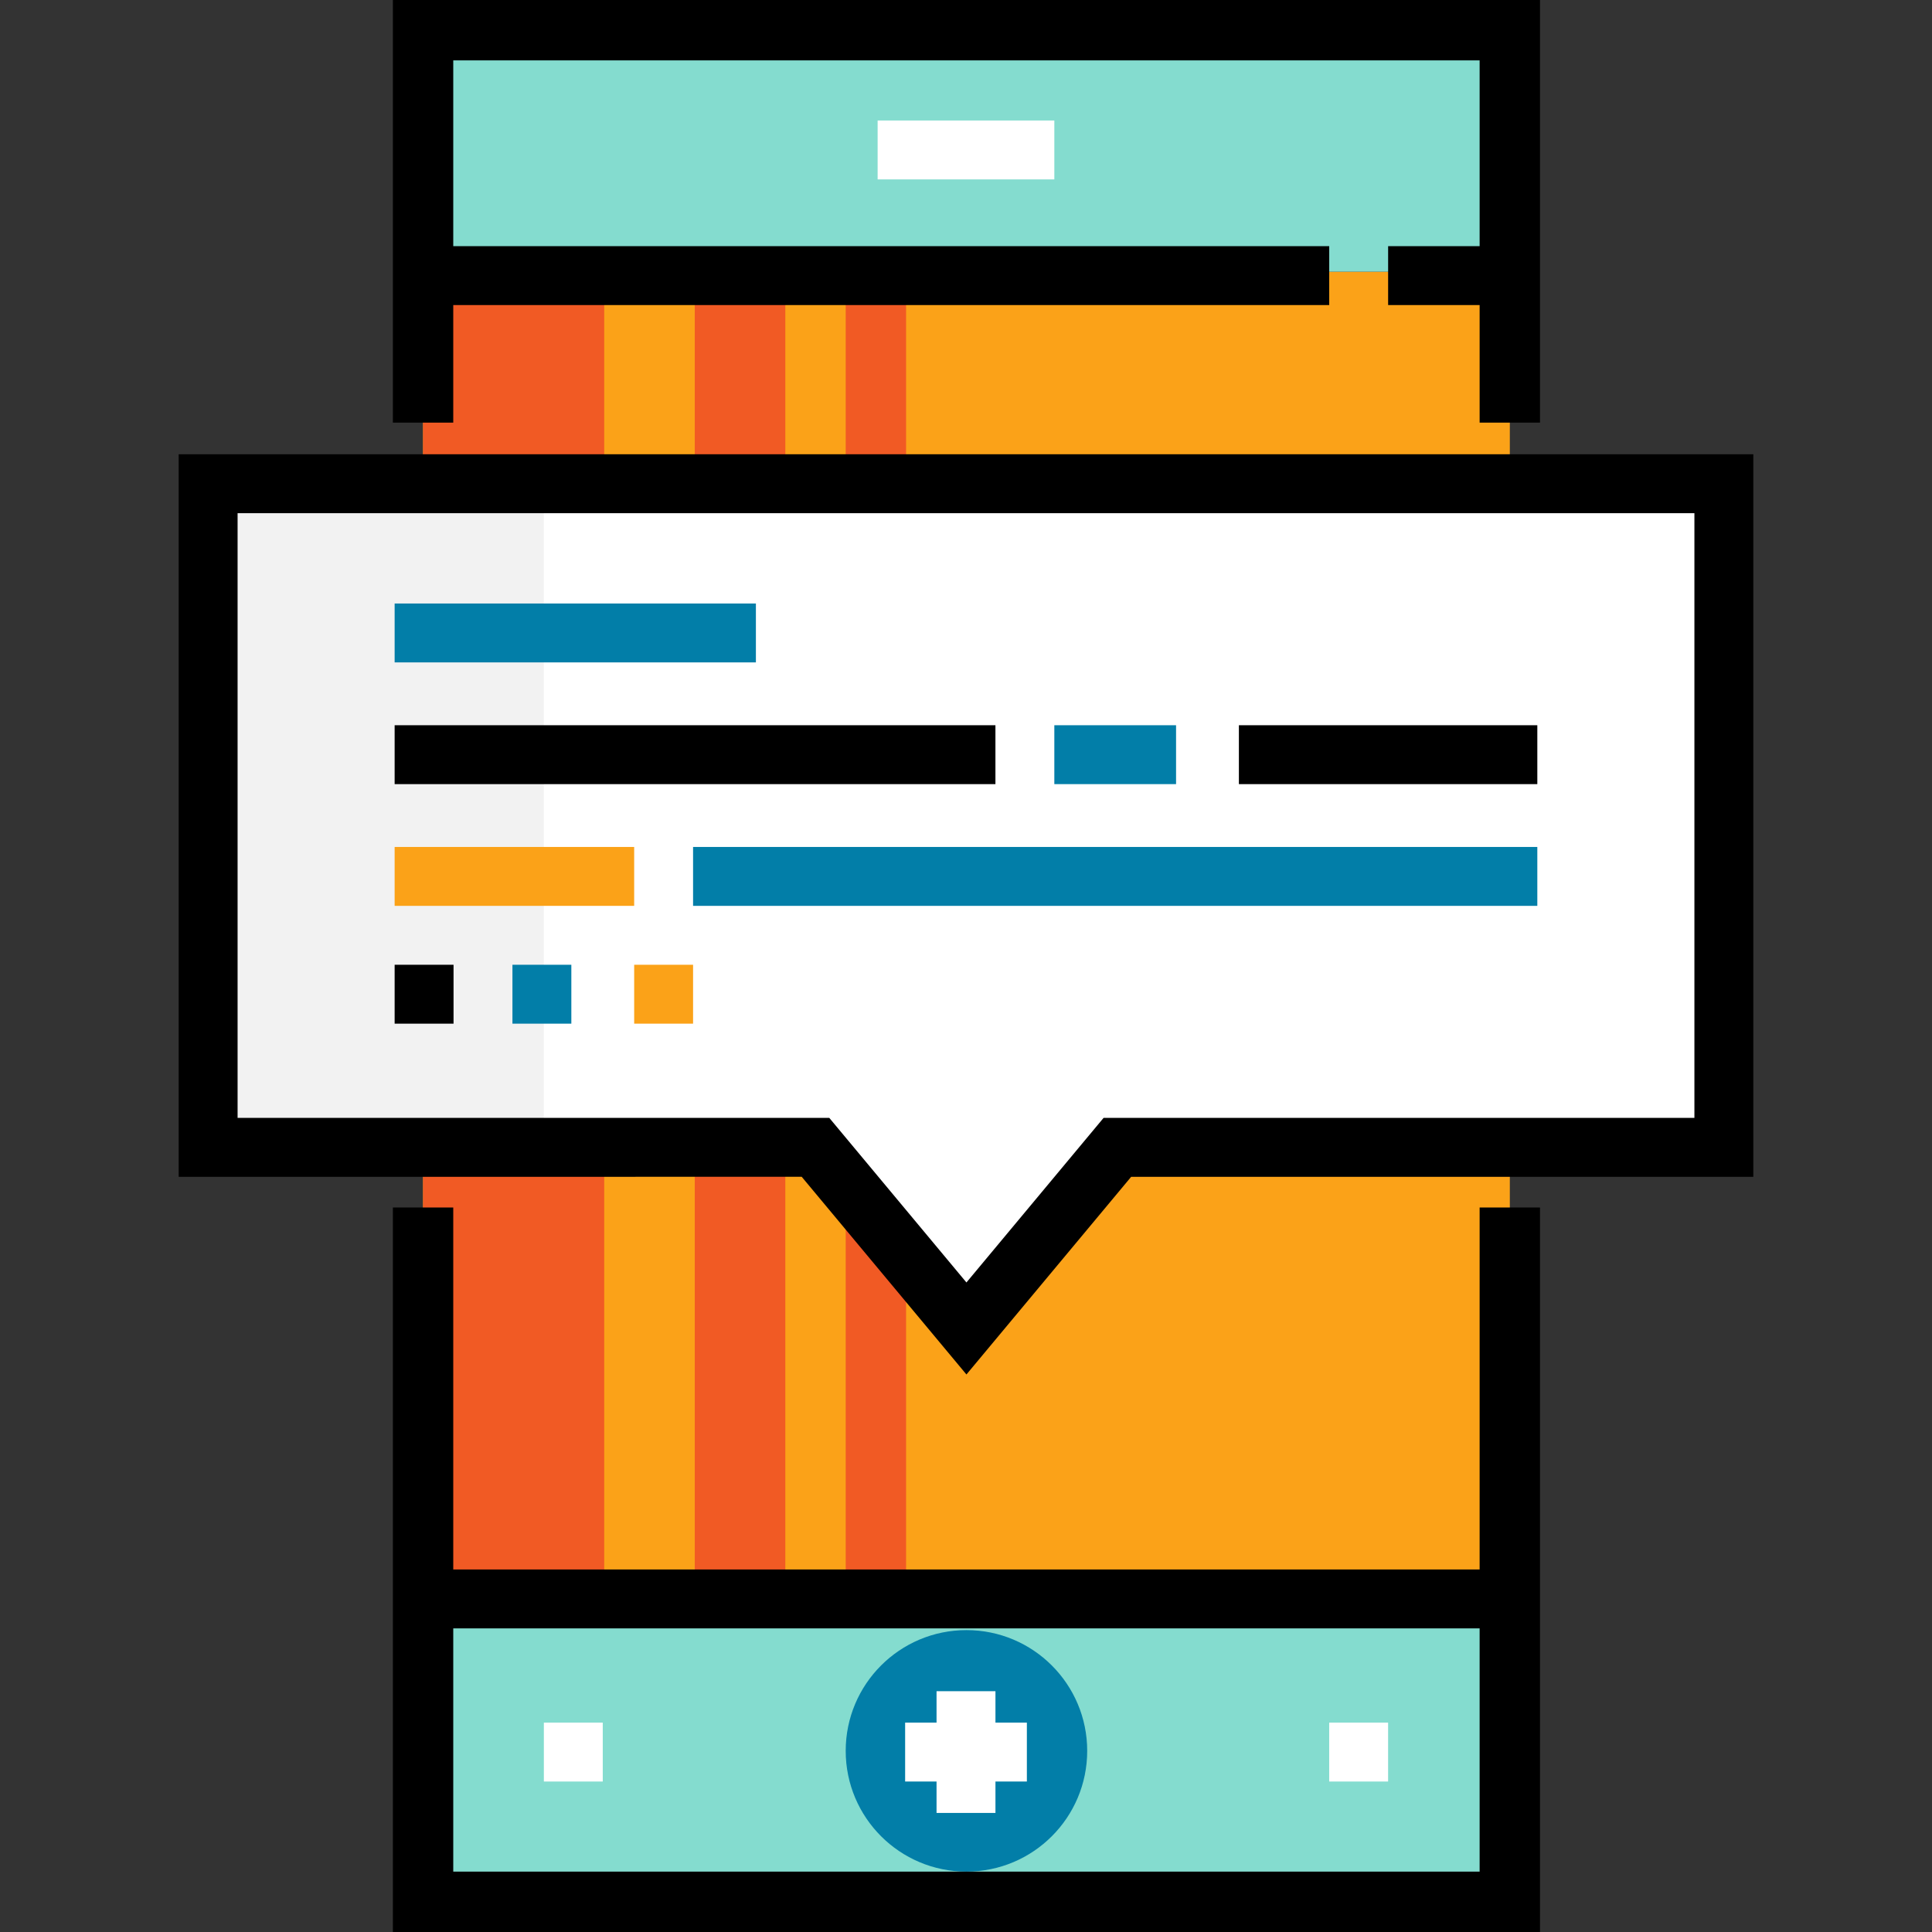
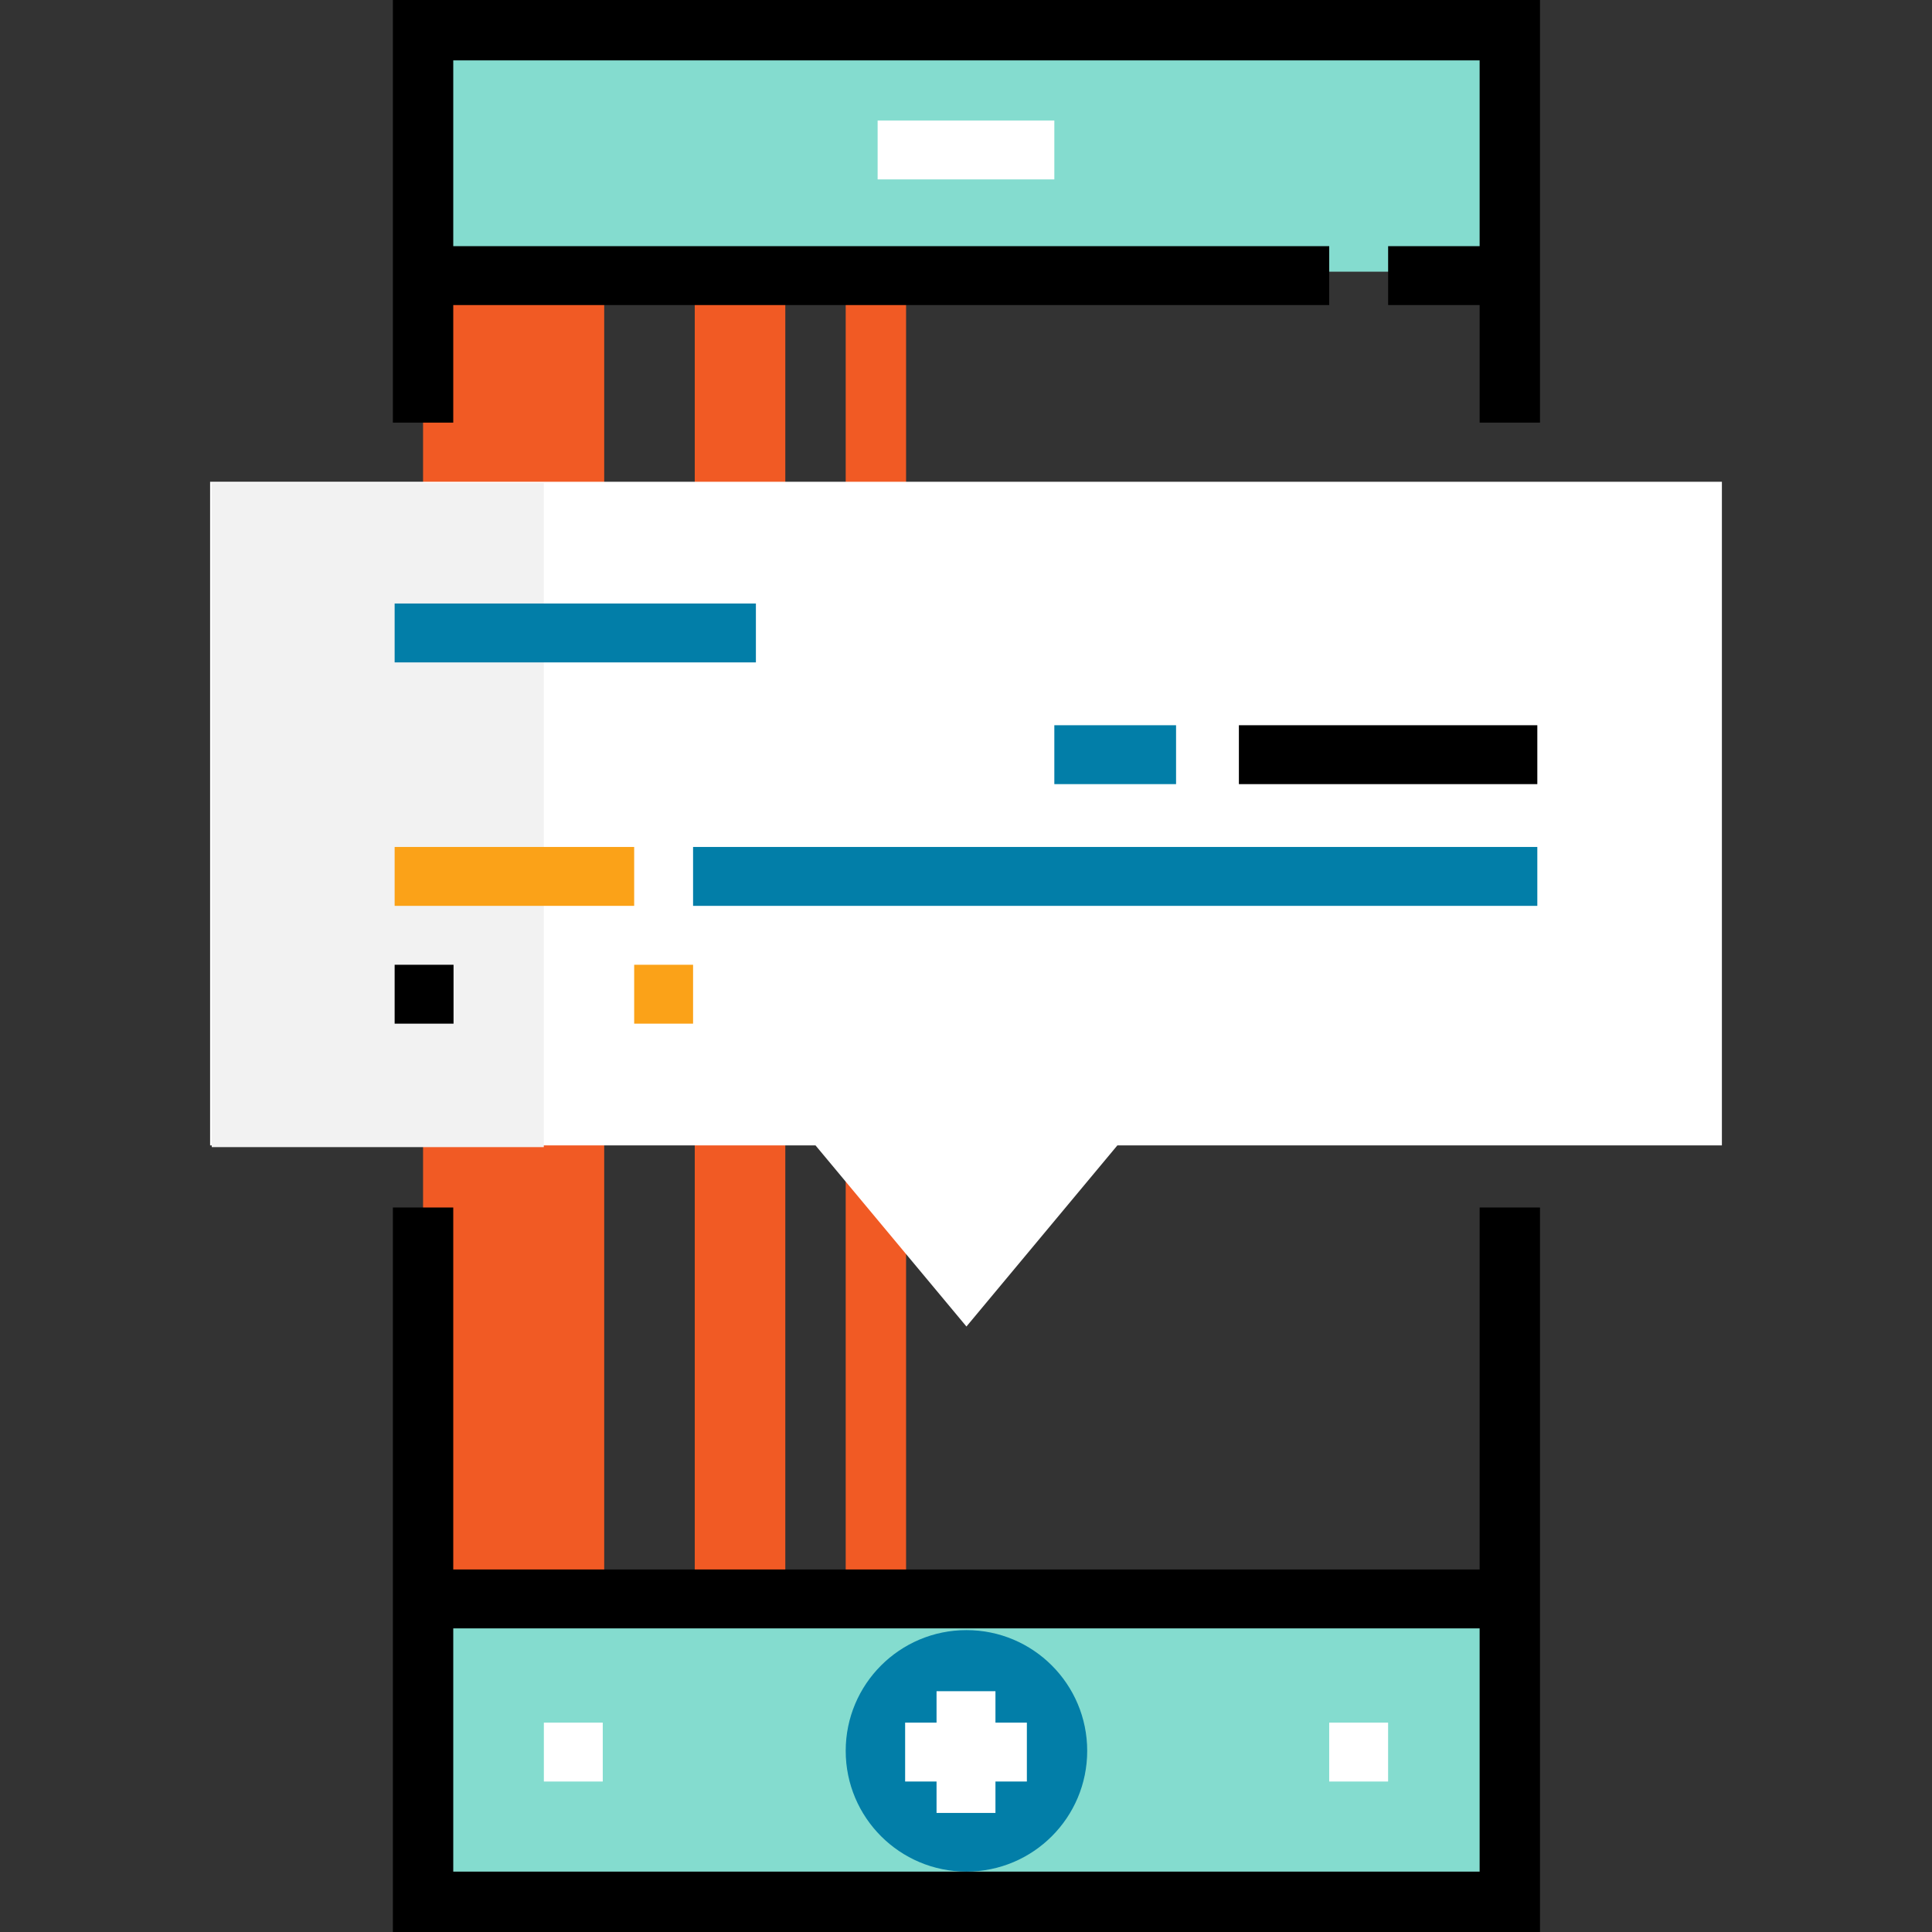
<svg xmlns="http://www.w3.org/2000/svg" version="1.1" id="Layer_1" viewBox="0 0 512 512" xml:space="preserve">
  <rect x="0" y="0" width="512" height="512" fill="#333333" stroke="none" />
-   <rect x="112.117" y="72.001" style="fill:#FBA218;" width="288.005" height="344.001" />
  <g>
    <rect x="112.117" y="424.004" style="fill:#84DCCF;" width="288.005" height="80" />
    <rect x="112.117" y="8" style="fill:#84DCCF;" width="288.005" height="63.999" />
  </g>
  <g>
    <rect x="112.117" y="72.001" style="fill:#F15A24;" width="48.004" height="344.001" />
    <rect x="184.119" y="72.001" style="fill:#F15A24;" width="23.997" height="344.001" />
    <rect x="224.12" y="72.001" style="fill:#F15A24;" width="16" height="344.001" />
  </g>
  <g>
    <polygon style="fill:#FFFFFF;" points="55.679,127.673 55.679,303.539 216.117,303.539 256.118,351.539 296.117,303.539    456.321,303.539 456.321,127.673  " />
    <rect x="232.581" y="31.935" style="fill:#FFFFFF;" width="46.828" height="15.609" />
  </g>
  <circle style="fill:#027EA8;" cx="256.12" cy="463.996" r="32" />
  <polygon points="104.117,0 104.117,112 120.117,112 120.117,80.844 352.258,80.844 352.258,65.235 120.117,65.235 120.117,16   392.117,16 392.117,65.235 367.868,65.235 367.868,80.844 392.117,80.844 392.117,112 408.117,112 408.117,0 " />
  <path d="M392.117,415.927h-272V320h-16v192h303.999V320h-16V415.927z M120.117,496v-64.464h272V496H120.117z" />
  <g>
    <polygon style="fill:#FFFFFF;" points="272.13,456.512 263.805,456.512 263.805,448.187 248.195,448.187 248.195,456.512    239.87,456.512 239.87,472.121 248.195,472.121 248.195,480.446 263.805,480.446 263.805,472.121 272.13,472.121  " />
    <rect x="352.253" y="456.514" style="fill:#FFFFFF;" width="15.609" height="15.609" />
    <rect x="144.127" y="456.514" style="fill:#FFFFFF;" width="15.609" height="15.609" />
  </g>
  <rect x="56.117" y="127.997" style="fill:#F2F2F2;" width="87.996" height="176.002" />
-   <path d="M256.117,364.25l-43.655-52.387H47.354V120.387h417.292v191.476H299.772L256.117,364.25z M62.963,296.255h156.809  l36.344,43.613l36.345-43.613h156.575V135.998H62.963C62.963,135.998,62.963,296.255,62.963,296.255z" />
  <rect x="104.583" y="159.934" style="fill:#027EA8;" width="95.738" height="15.609" />
-   <rect x="104.583" y="192.194" width="159.216" height="15.609" />
  <rect x="279.409" y="192.194" style="fill:#027EA8;" width="32.26" height="15.609" />
  <rect x="328.319" y="192.194" width="79.088" height="15.609" />
  <rect x="104.583" y="224.453" style="fill:#FBA218;" width="63.478" height="15.609" />
  <rect x="183.671" y="224.453" style="fill:#027EA8;" width="223.735" height="15.609" />
  <rect x="104.583" y="255.672" width="15.609" height="15.609" />
-   <rect x="135.802" y="255.672" style="fill:#027EA8;" width="15.609" height="15.609" />
  <rect x="168.062" y="255.672" style="fill:#FBA218;" width="15.609" height="15.609" />
</svg>